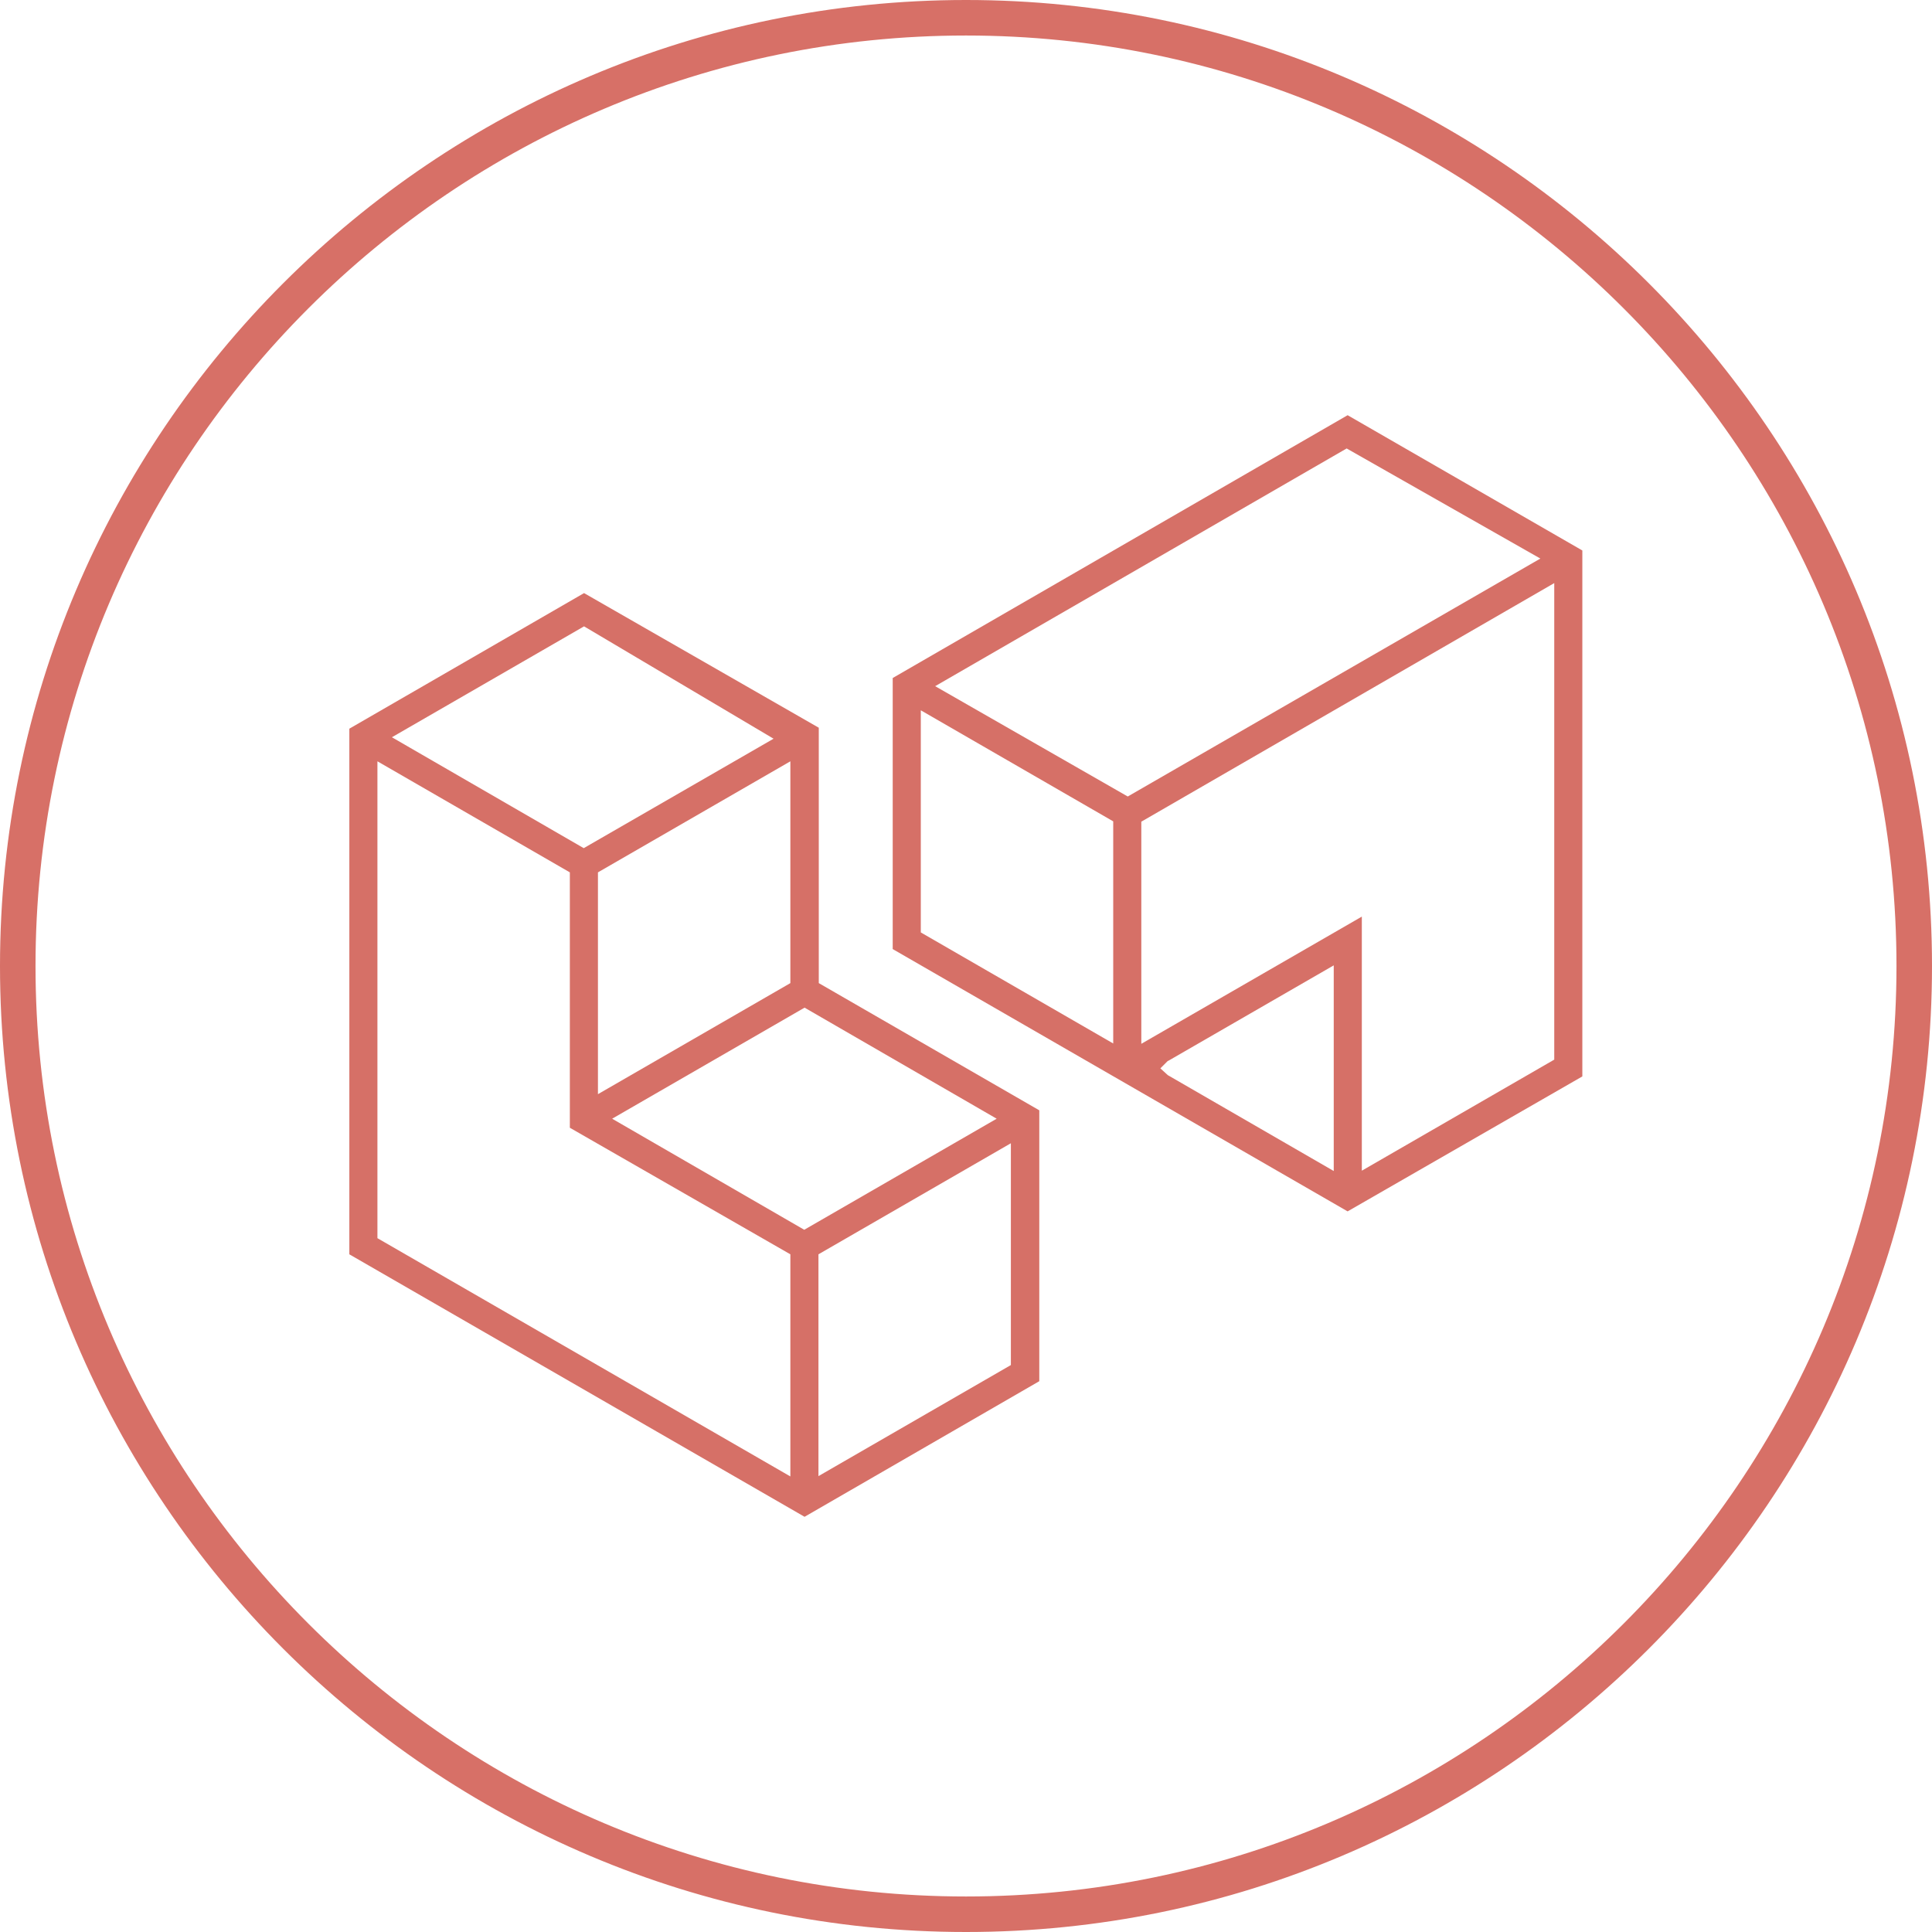
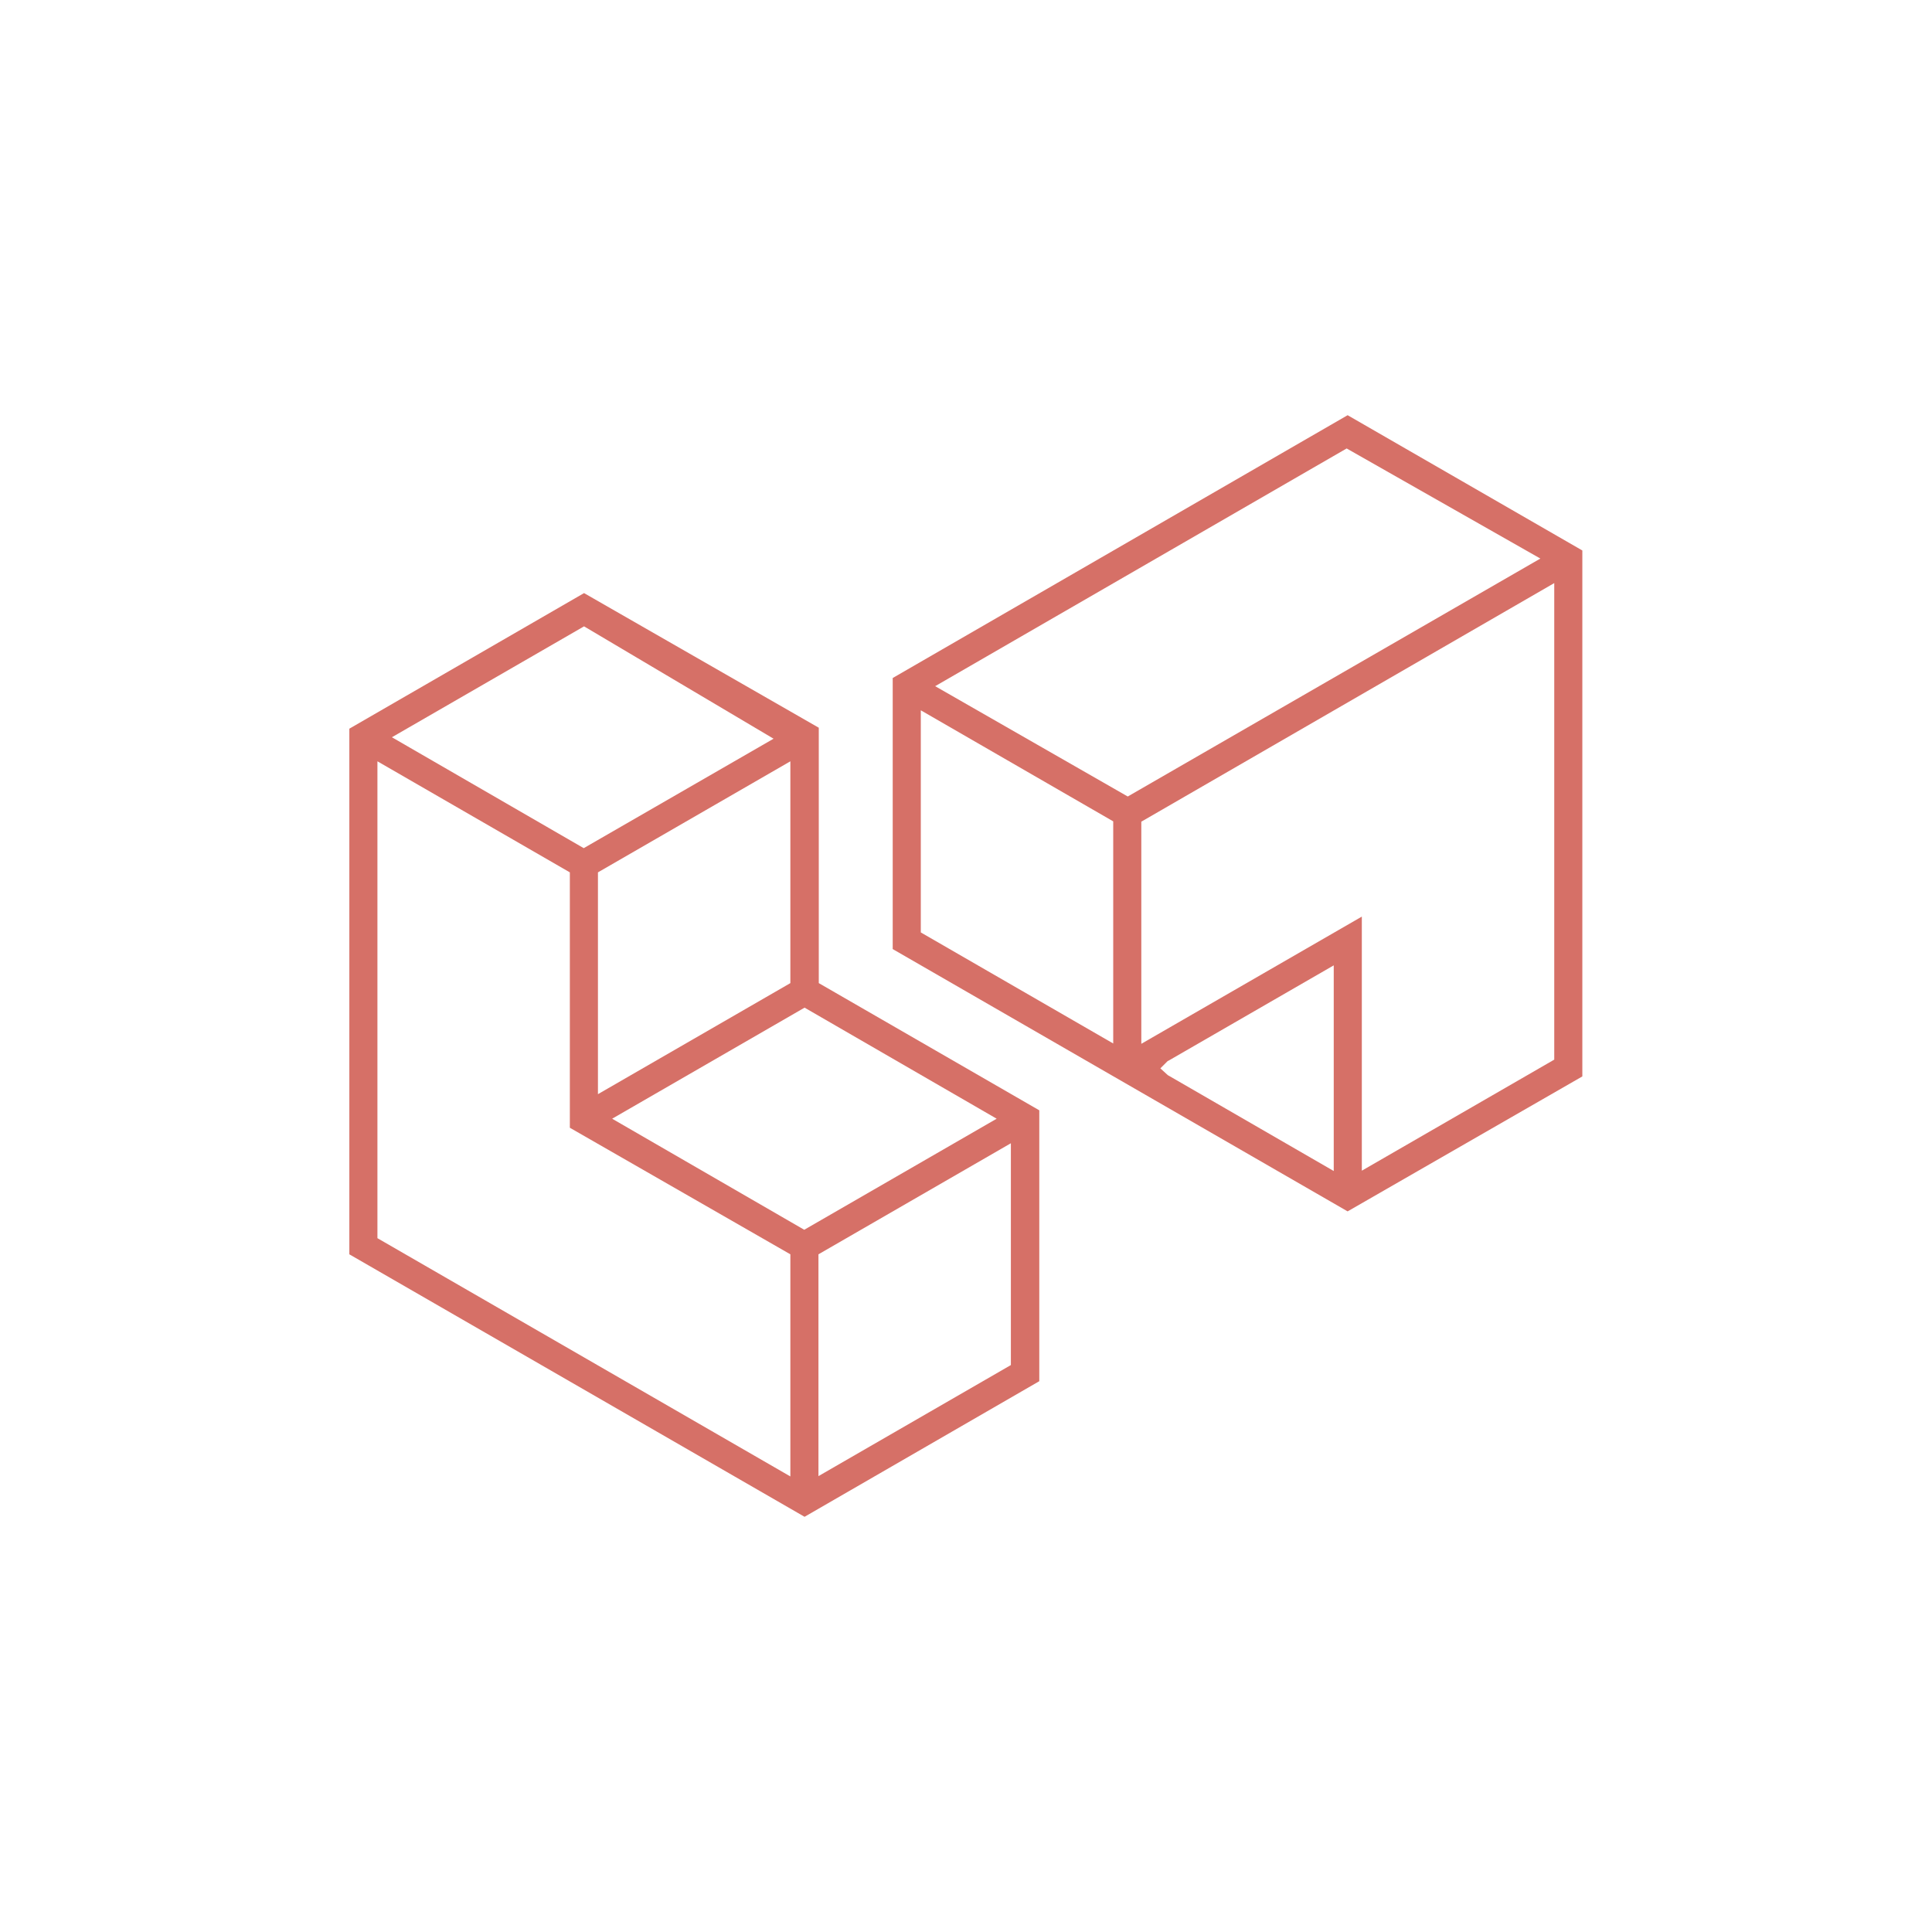
<svg xmlns="http://www.w3.org/2000/svg" id="Layer_2" data-name="Layer 2" viewBox="0 0 59.84 59.84">
  <defs>
    <style>
      .cls-1 {
        fill: #d77067;
      }

      .cls-2 {
        fill: #d67067;
      }
    </style>
  </defs>
  <g id="Layer_1-2" data-name="Layer 1">
    <g>
-       <path class="cls-1" d="M29.92,59.84C13.42,59.84,0,46.42,0,29.92S13.42,0,29.92,0s29.92,13.42,29.92,29.92-13.42,29.92-29.92,29.92ZM29.92,1.1C14.03,1.1,1.1,14.03,1.1,29.92s12.93,28.82,28.82,28.82,28.82-12.93,28.82-28.82S45.81,1.1,29.92,1.1Z" />
      <g>
        <path class="cls-2" d="M10.82,38.85V22.57l7.27-4.2,7.27,4.17v7.91l6.83,3.94v8.39l-7.27,4.2-14.1-8.13Zm.87-.5l12.79,7.38v-6.88l-6.83-3.92v-7.91l-5.96-3.44v14.76Zm13.66,.5v6.87l5.96-3.44v-6.87l-5.96,3.44Zm-6.39-4.2l5.95,3.44,5.96-3.44-5.95-3.44-5.96,3.44Zm-.44-7.63v6.87l5.96-3.44v-6.87l-5.96,3.44Zm-6.39-4.19l5.95,3.44,5.88-3.39-5.87-3.48-5.96,3.44Z" />
        <path class="cls-2" d="M27.65,29.39v-8.39l14.09-8.14,7.27,4.19v16.29l-7.27,4.18-14.1-8.13Zm8.52,3.47l-.23,.23,.23,.21,5.14,2.97v-6.37l-5.13,2.96Zm6.01,3.4l5.96-3.44v-14.76l-12.79,7.39v6.88l6.83-3.94v7.88Zm-13.66-7.38l5.96,3.44v-6.88l-5.96-3.44v6.88Zm.44-7.63l5.97,3.42,12.78-7.37-6-3.41-12.74,7.36Z" />
      </g>
    </g>
  </g>
</svg>